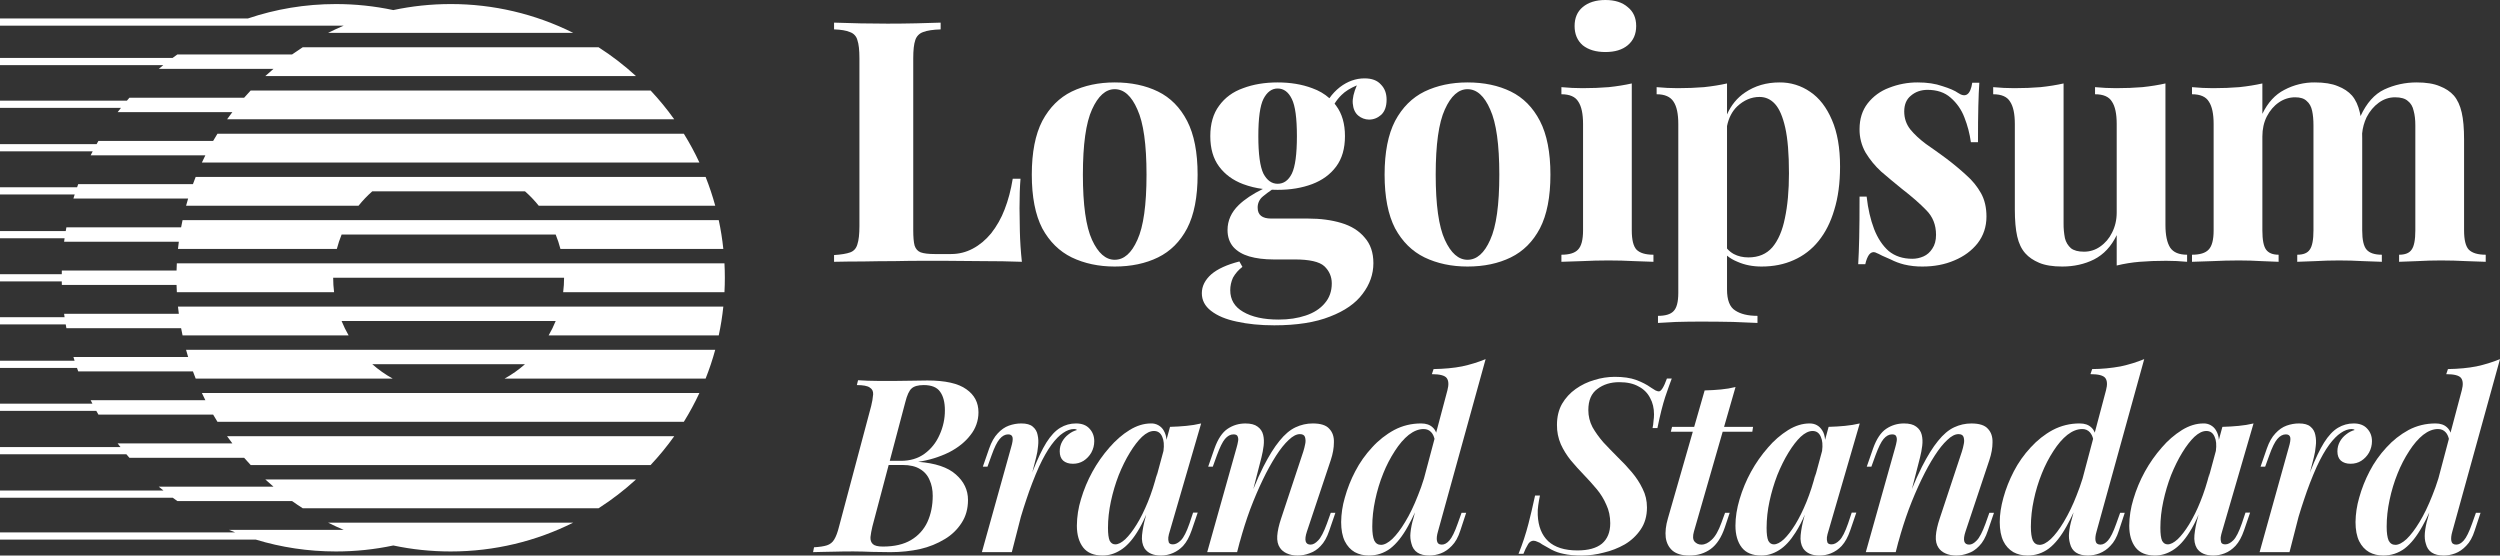
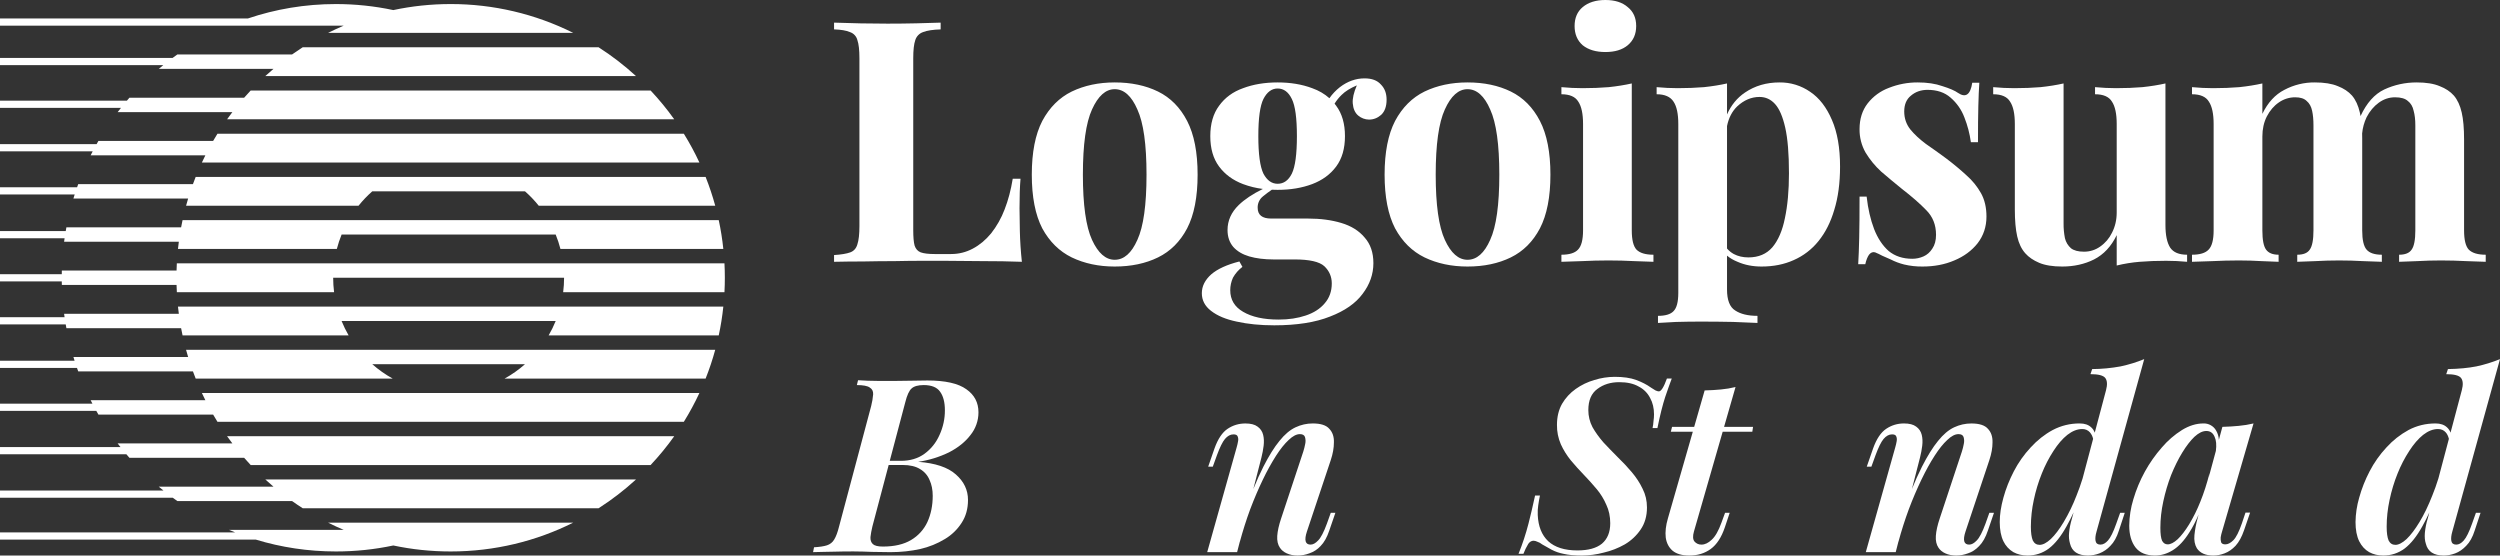
<svg xmlns="http://www.w3.org/2000/svg" width="135" height="30" viewBox="0 0 135 30" fill="none">
  <rect x="0" y="0" width="135" height="30" fill="#333333" stroke="none" />
  <path d="M39.121 15.777C39.148 15.259 39.148 14.74 39.121 14.221H9.549C9.543 14.351 9.537 14.48 9.534 14.61H3.339L3.336 14.805H0V15.194H3.335L3.34 15.388H9.534C9.537 15.519 9.542 15.648 9.55 15.777H18.04C18.008 15.519 17.991 15.259 17.991 14.999H30.46C30.46 15.263 30.444 15.523 30.411 15.777H39.121ZM39.059 13.443H30.264C30.196 13.179 30.11 12.919 30.007 12.666H18.447C18.345 12.918 18.258 13.177 18.189 13.443H9.61C9.624 13.313 9.639 13.184 9.657 13.055H3.461L3.488 12.865H0V12.476H3.55L3.585 12.277H9.78C9.804 12.147 9.83 12.017 9.858 11.888H38.812C38.922 12.397 39.005 12.916 39.059 13.443ZM38.623 11.11H29.093C28.868 10.83 28.62 10.569 28.35 10.332H20.102C19.834 10.57 19.584 10.83 19.36 11.11H10.048C10.083 10.98 10.12 10.85 10.159 10.721H3.964L4.033 10.502H0V10.113H4.163L4.224 9.942H10.419C10.465 9.811 10.515 9.682 10.567 9.553H38.103C38.304 10.059 38.478 10.579 38.623 11.11ZM37.768 8.776H10.902C10.963 8.645 11.025 8.516 11.09 8.387H4.895L5.005 8.172H0V7.784H5.216L5.315 7.609H11.51C11.586 7.479 11.664 7.349 11.743 7.22H36.927C37.237 7.72 37.519 8.239 37.768 8.776ZM9.61 16.555H39.06C39.005 17.082 38.922 17.602 38.812 18.111H29.627C29.771 17.862 29.898 17.602 30.008 17.333H18.445C18.554 17.602 18.681 17.862 18.825 18.111H9.858C9.83 17.982 9.804 17.852 9.78 17.722H3.585C3.573 17.654 3.56 17.585 3.549 17.517H0V17.128H3.487C3.478 17.066 3.47 17.005 3.461 16.944H9.657C9.639 16.814 9.624 16.685 9.61 16.555ZM10.047 18.889H38.622C38.478 19.42 38.304 19.939 38.103 20.444H27.247C27.642 20.226 28.012 19.965 28.35 19.666H20.102C20.441 19.965 20.811 20.226 21.206 20.444H10.567C10.516 20.316 10.466 20.186 10.419 20.055H4.224L4.157 19.868H0V19.479H4.027C4.006 19.412 3.985 19.345 3.965 19.278H10.159C10.12 19.148 10.083 19.019 10.047 18.889ZM10.902 21.222H37.768C37.519 21.757 37.238 22.277 36.927 22.778H11.743C11.664 22.65 11.585 22.52 11.51 22.389H5.315C5.276 22.322 5.238 22.255 5.201 22.188H0V21.799H4.991L4.895 21.612H11.09C11.026 21.483 10.963 21.354 10.902 21.223V21.222ZM13.185 24.723C13.3 24.855 13.417 24.984 13.537 25.112H35.133C35.593 24.622 36.019 24.103 36.408 23.556H12.262C12.355 23.687 12.45 23.817 12.548 23.945H6.353L6.508 24.143H0V24.532H6.826C6.88 24.597 6.935 24.66 6.99 24.723H13.185ZM15.77 27.056C15.959 27.191 16.152 27.321 16.346 27.445H32.324C33.041 26.986 33.717 26.465 34.345 25.89H14.326C14.47 26.022 14.617 26.152 14.767 26.279H8.572C8.656 26.35 8.741 26.42 8.827 26.489H0V26.878H9.329C9.41 26.938 9.493 26.998 9.576 27.056H15.771H15.77ZM21.238 29.456C22.237 29.668 23.273 29.779 24.335 29.779C26.715 29.779 28.963 29.219 30.954 28.223H17.715C17.992 28.362 18.274 28.492 18.56 28.612H12.364C12.475 28.659 12.587 28.705 12.698 28.749H0V29.138H13.812C15.181 29.555 16.635 29.779 18.14 29.779C19.202 29.779 20.239 29.668 21.238 29.456ZM12.262 6.442H36.408C36.019 5.896 35.593 5.376 35.133 4.887H13.537C13.417 5.014 13.3 5.143 13.184 5.276H6.99L6.853 5.436H0V5.825H6.532C6.472 5.9 6.412 5.977 6.354 6.054H12.548C12.45 6.182 12.355 6.312 12.262 6.442ZM14.325 4.109H34.344C33.717 3.533 33.041 3.013 32.324 2.553H16.346C16.152 2.678 15.959 2.808 15.77 2.942H9.576C9.49 3.003 9.404 3.065 9.32 3.128H0V3.517H8.818C8.735 3.584 8.654 3.651 8.573 3.72H14.767C14.617 3.847 14.47 3.977 14.325 4.109ZM17.716 1.775H30.955C28.9 0.749 26.633 0.216 24.335 0.219C23.273 0.219 22.237 0.331 21.238 0.544C20.22 0.328 19.181 0.219 18.14 0.219C16.477 0.219 14.879 0.493 13.387 0.997H0V1.386H18.56C18.274 1.507 17.993 1.637 17.716 1.775ZM86.691 0C87.203 0 87.605 0.128 87.897 0.383C88.202 0.626 88.354 0.966 88.354 1.405C88.354 1.843 88.202 2.189 87.897 2.444C87.605 2.688 87.203 2.81 86.691 2.81C86.18 2.81 85.771 2.688 85.466 2.444C85.174 2.189 85.028 1.843 85.028 1.405C85.028 0.967 85.174 0.627 85.466 0.383C85.771 0.128 86.18 0 86.691 0ZM88.116 4.506V12.441C88.116 12.952 88.202 13.299 88.372 13.481C88.555 13.664 88.859 13.755 89.286 13.755V14.137C88.945 14.121 88.604 14.108 88.263 14.101C87.794 14.076 87.325 14.064 86.855 14.064C86.381 14.064 85.899 14.077 85.412 14.101C85.046 14.109 84.681 14.121 84.316 14.137V13.755C84.742 13.755 85.04 13.664 85.211 13.481C85.393 13.299 85.485 12.952 85.485 12.441V6.694C85.485 6.148 85.4 5.745 85.229 5.491C85.071 5.224 84.766 5.09 84.316 5.09V4.706C84.705 4.743 85.083 4.761 85.449 4.761C85.96 4.761 86.435 4.743 86.874 4.706C87.324 4.658 87.739 4.591 88.116 4.506Z" fill="white" />
  <path fill-rule="evenodd" clip-rule="evenodd" d="M93.259 4.506C92.882 4.591 92.467 4.658 92.017 4.706C91.566 4.743 91.09 4.761 90.591 4.761C90.225 4.761 89.848 4.743 89.458 4.706V5.09C89.897 5.09 90.201 5.224 90.372 5.491C90.543 5.746 90.628 6.148 90.628 6.694V15.816C90.628 16.302 90.543 16.631 90.372 16.801C90.214 16.971 89.933 17.056 89.531 17.056V17.439L90.5 17.385C90.944 17.373 91.389 17.366 91.834 17.366C92.455 17.366 93.04 17.373 93.588 17.384C94.148 17.409 94.587 17.427 94.904 17.439V17.056C94.392 17.056 93.99 16.959 93.698 16.764C93.406 16.582 93.259 16.205 93.259 15.633V13.805C93.42 13.939 93.608 14.049 93.826 14.137C94.215 14.309 94.648 14.393 95.123 14.393C95.769 14.393 96.347 14.277 96.859 14.046C97.38 13.818 97.837 13.467 98.193 13.025C98.57 12.563 98.857 11.997 99.052 11.328C99.259 10.659 99.363 9.882 99.363 8.993C99.363 7.984 99.216 7.145 98.924 6.476C98.632 5.794 98.242 5.29 97.755 4.962C97.268 4.622 96.686 4.443 96.092 4.451C95.385 4.451 94.764 4.633 94.228 4.998C93.806 5.282 93.484 5.675 93.259 6.18V4.506ZM93.259 6.807V13.419C93.36 13.539 93.483 13.639 93.625 13.718C93.856 13.839 94.118 13.9 94.411 13.9C94.959 13.9 95.391 13.718 95.708 13.353C96.025 12.976 96.25 12.453 96.384 11.784C96.53 11.104 96.604 10.295 96.604 9.358C96.604 8.312 96.537 7.491 96.403 6.895C96.269 6.299 96.085 5.874 95.854 5.619C95.623 5.363 95.343 5.235 95.013 5.235C94.575 5.235 94.173 5.406 93.808 5.746C93.533 6.011 93.35 6.365 93.259 6.807Z" fill="white" />
  <path d="M103.559 4.451C104.071 4.451 104.515 4.518 104.893 4.652C105.282 4.773 105.563 4.895 105.733 5.017C106.147 5.297 106.404 5.114 106.501 4.469H106.884C106.86 4.81 106.842 5.23 106.83 5.728C106.817 6.215 106.811 6.865 106.811 7.68H106.428C106.365 7.224 106.249 6.777 106.08 6.348C105.925 5.932 105.668 5.562 105.331 5.272C105.014 4.992 104.6 4.852 104.088 4.852C103.735 4.852 103.437 4.956 103.193 5.163C102.949 5.357 102.828 5.643 102.828 6.02C102.828 6.385 102.937 6.707 103.156 6.987C103.376 7.255 103.656 7.516 103.997 7.771C104.35 8.015 104.716 8.276 105.094 8.555C105.496 8.859 105.861 9.164 106.19 9.468C106.505 9.743 106.771 10.07 106.976 10.435C107.171 10.787 107.269 11.206 107.269 11.693C107.269 12.24 107.11 12.72 106.793 13.134C106.476 13.535 106.056 13.846 105.532 14.064C105.02 14.284 104.448 14.393 103.815 14.393C103.483 14.397 103.151 14.36 102.828 14.284C102.574 14.221 102.329 14.129 102.097 14.01C101.938 13.937 101.786 13.87 101.64 13.809C101.516 13.741 101.387 13.68 101.256 13.627C101.134 13.591 101.024 13.633 100.927 13.755C100.842 13.876 100.775 14.046 100.726 14.265H100.343C100.367 13.876 100.385 13.401 100.397 12.842C100.41 12.283 100.416 11.541 100.416 10.617H100.799C100.872 11.274 101.006 11.857 101.201 12.368C101.396 12.867 101.658 13.262 101.987 13.554C102.328 13.834 102.754 13.974 103.266 13.974C103.474 13.974 103.675 13.931 103.869 13.846C104.064 13.76 104.222 13.62 104.345 13.426C104.479 13.231 104.546 12.982 104.546 12.679C104.546 12.143 104.369 11.699 104.015 11.346C103.675 10.994 103.236 10.61 102.7 10.197C102.31 9.881 101.938 9.571 101.585 9.267C101.258 8.968 100.975 8.624 100.745 8.246C100.522 7.857 100.409 7.416 100.416 6.968C100.416 6.421 100.562 5.959 100.854 5.582C101.152 5.201 101.551 4.91 102.005 4.743C102.5 4.547 103.027 4.448 103.559 4.451ZM126.243 4.652C125.926 4.518 125.513 4.451 125.001 4.451C124.427 4.445 123.862 4.583 123.356 4.852C122.857 5.108 122.461 5.539 122.168 6.148V4.506C121.791 4.591 121.376 4.658 120.926 4.706C120.487 4.743 120.012 4.761 119.501 4.761C119.135 4.761 118.757 4.743 118.368 4.706V5.09C118.818 5.09 119.123 5.224 119.281 5.491C119.451 5.746 119.536 6.148 119.536 6.694V12.441C119.536 12.952 119.445 13.299 119.263 13.481C119.092 13.664 118.794 13.755 118.368 13.755V14.137C118.733 14.121 119.098 14.109 119.464 14.101C119.939 14.077 120.414 14.065 120.889 14.064C121.315 14.064 121.73 14.077 122.131 14.101C122.546 14.113 122.851 14.126 123.045 14.137V13.755C122.729 13.755 122.503 13.664 122.369 13.481C122.235 13.299 122.168 12.952 122.168 12.441V7.37C122.168 6.968 122.247 6.61 122.406 6.293C122.576 5.965 122.795 5.71 123.063 5.528C123.321 5.349 123.627 5.253 123.941 5.254C124.221 5.254 124.428 5.321 124.562 5.455C124.708 5.576 124.806 5.752 124.855 5.984C124.903 6.202 124.927 6.463 124.927 6.768V12.441C124.927 12.952 124.86 13.299 124.726 13.481C124.605 13.664 124.38 13.755 124.051 13.755V14.137C124.27 14.126 124.592 14.113 125.019 14.101C125.884 14.052 126.75 14.052 127.614 14.101C128.065 14.113 128.4 14.126 128.619 14.137V13.755C128.229 13.755 127.955 13.664 127.797 13.481C127.638 13.299 127.559 12.952 127.559 12.441V7.451L127.558 7.394L127.555 7.209C127.583 6.905 127.665 6.607 127.797 6.33C127.967 6.001 128.186 5.74 128.454 5.546C128.722 5.351 129.015 5.254 129.332 5.254C129.648 5.254 129.88 5.321 130.026 5.455C130.184 5.576 130.288 5.752 130.337 5.984C130.398 6.202 130.428 6.463 130.428 6.768V12.441C130.428 12.952 130.361 13.299 130.227 13.481C130.105 13.664 129.88 13.755 129.551 13.755V14.137C129.77 14.126 130.093 14.113 130.519 14.101C130.951 14.076 131.384 14.064 131.817 14.064C132.268 14.064 132.725 14.077 133.187 14.101C133.65 14.113 133.998 14.126 134.229 14.137V13.755C133.803 13.755 133.498 13.664 133.315 13.481C133.145 13.299 133.06 12.952 133.06 12.441V7.534C133.06 6.926 133.017 6.439 132.932 6.075C132.846 5.697 132.707 5.394 132.511 5.163C132.316 4.943 132.061 4.774 131.743 4.652C131.427 4.518 131.013 4.451 130.501 4.451C129.88 4.451 129.295 4.579 128.747 4.834C128.222 5.084 127.797 5.562 127.47 6.267C127.459 6.202 127.446 6.138 127.431 6.075C127.346 5.697 127.206 5.394 127.011 5.163C126.816 4.943 126.56 4.774 126.243 4.652ZM116.934 4.506C116.556 4.591 116.142 4.658 115.691 4.706C115.253 4.743 114.778 4.761 114.266 4.761C113.9 4.761 113.523 4.743 113.132 4.706V5.09C113.584 5.09 113.888 5.224 114.047 5.491C114.217 5.746 114.302 6.148 114.302 6.694V11.474C114.302 11.875 114.217 12.24 114.047 12.568C113.902 12.869 113.681 13.127 113.407 13.317C113.151 13.499 112.844 13.595 112.529 13.591C112.225 13.591 111.994 13.529 111.835 13.408C111.671 13.264 111.556 13.073 111.506 12.861C111.454 12.596 111.43 12.327 111.433 12.058V4.506C111.056 4.591 110.641 4.658 110.191 4.706C109.752 4.743 109.277 4.761 108.766 4.761C108.4 4.761 108.022 4.743 107.632 4.706V5.09C108.083 5.09 108.388 5.224 108.546 5.491C108.716 5.746 108.801 6.148 108.801 6.694V11.31C108.801 11.906 108.844 12.393 108.93 12.769C109.015 13.146 109.161 13.45 109.368 13.681C109.551 13.888 109.8 14.059 110.118 14.193C110.434 14.326 110.849 14.393 111.36 14.393C111.994 14.393 112.566 14.265 113.078 14.01C113.602 13.742 114.01 13.304 114.302 12.697V14.338C114.71 14.238 115.126 14.171 115.545 14.137C115.984 14.101 116.458 14.083 116.97 14.083C117.348 14.083 117.725 14.101 118.103 14.137V13.755C117.665 13.755 117.36 13.627 117.189 13.371C117.019 13.104 116.934 12.697 116.934 12.15V4.506Z" fill="white" />
  <path fill-rule="evenodd" clip-rule="evenodd" d="M81.585 4.943C80.915 4.615 80.135 4.451 79.246 4.451C78.381 4.451 77.607 4.615 76.925 4.943C76.255 5.272 75.725 5.801 75.335 6.53C74.957 7.26 74.768 8.227 74.768 9.431C74.768 10.635 74.957 11.601 75.335 12.332C75.724 13.049 76.254 13.572 76.924 13.9C77.607 14.228 78.381 14.393 79.246 14.393C80.135 14.393 80.915 14.228 81.585 13.9C82.254 13.572 82.779 13.049 83.156 12.332C83.534 11.602 83.723 10.635 83.723 9.431C83.723 8.227 83.534 7.261 83.156 6.53C82.779 5.801 82.254 5.272 81.585 4.943ZM78.022 5.91C78.35 5.181 78.759 4.816 79.246 4.816C79.745 4.816 80.154 5.181 80.47 5.91C80.799 6.628 80.963 7.801 80.963 9.431C80.963 11.061 80.799 12.235 80.47 12.952C80.154 13.669 79.745 14.028 79.246 14.028C78.759 14.028 78.35 13.669 78.022 12.952C77.693 12.235 77.528 11.061 77.528 9.431C77.528 7.801 77.692 6.628 78.022 5.91ZM68.809 17.567C68.053 17.567 67.378 17.5 66.781 17.366C66.196 17.245 65.733 17.05 65.392 16.783C65.063 16.527 64.899 16.211 64.899 15.834C64.899 15.457 65.069 15.117 65.41 14.812C65.751 14.521 66.257 14.29 66.927 14.119L67.091 14.411C66.882 14.568 66.708 14.767 66.58 14.995C66.482 15.214 66.433 15.439 66.433 15.67C66.433 16.181 66.665 16.57 67.128 16.837C67.604 17.117 68.243 17.257 69.047 17.257C69.595 17.257 70.082 17.183 70.509 17.038C70.947 16.892 71.288 16.672 71.532 16.381C71.788 16.089 71.916 15.73 71.916 15.305C71.916 14.94 71.782 14.63 71.514 14.375C71.246 14.131 70.71 14.01 69.906 14.01H68.772C68.274 14.01 67.834 13.955 67.457 13.846C67.091 13.737 66.805 13.566 66.598 13.335C66.391 13.092 66.287 12.788 66.287 12.423C66.287 11.912 66.489 11.462 66.891 11.072C67.205 10.768 67.64 10.477 68.195 10.203C67.83 10.158 67.472 10.07 67.127 9.942C66.58 9.735 66.147 9.419 65.831 8.993C65.514 8.568 65.356 8.021 65.356 7.352C65.356 6.683 65.514 6.135 65.831 5.71C66.147 5.272 66.58 4.955 67.128 4.761C67.676 4.555 68.297 4.451 68.992 4.451C69.687 4.451 70.308 4.555 70.856 4.761C71.217 4.889 71.527 5.07 71.788 5.304C71.943 5.08 72.132 4.881 72.354 4.706C72.769 4.39 73.213 4.232 73.688 4.232C74.078 4.232 74.371 4.341 74.566 4.561C74.773 4.767 74.876 5.041 74.876 5.381C74.876 5.746 74.778 6.019 74.583 6.202C74.389 6.373 74.17 6.458 73.926 6.458C73.711 6.455 73.504 6.378 73.341 6.239C73.17 6.092 73.073 5.874 73.049 5.582C73.028 5.321 73.101 4.997 73.269 4.61C72.913 4.761 72.639 4.933 72.446 5.126C72.3 5.266 72.173 5.425 72.067 5.597C72.097 5.633 72.126 5.672 72.153 5.71C72.47 6.135 72.628 6.682 72.628 7.351C72.628 8.02 72.47 8.568 72.153 8.993C71.837 9.419 71.404 9.735 70.856 9.942C70.308 10.148 69.687 10.252 68.992 10.252C68.888 10.252 68.784 10.249 68.68 10.245C68.515 10.356 68.357 10.474 68.206 10.599C68.112 10.672 68.037 10.766 67.986 10.874C67.935 10.982 67.91 11.1 67.914 11.219C67.914 11.608 68.158 11.802 68.645 11.802H70.636C71.307 11.802 71.904 11.882 72.427 12.039C72.963 12.198 73.383 12.459 73.688 12.824C74.005 13.177 74.163 13.639 74.163 14.21C74.163 14.806 73.969 15.359 73.579 15.87C73.201 16.381 72.617 16.788 71.824 17.093C71.032 17.409 70.027 17.567 68.809 17.567ZM68.992 9.924C69.321 9.924 69.576 9.741 69.759 9.377C69.942 8.999 70.033 8.324 70.033 7.352C70.033 6.379 69.942 5.71 69.759 5.345C69.577 4.968 69.321 4.779 68.992 4.779C68.675 4.779 68.419 4.968 68.225 5.345C68.042 5.71 67.95 6.379 67.95 7.352C67.95 8.324 68.042 8.999 68.225 9.377C68.419 9.741 68.675 9.924 68.992 9.924ZM62.533 4.943C61.863 4.615 61.084 4.451 60.194 4.451C59.33 4.451 58.556 4.615 57.874 4.943C57.204 5.272 56.674 5.801 56.284 6.53C55.906 7.26 55.717 8.227 55.717 9.431C55.717 10.635 55.906 11.601 56.283 12.332C56.673 13.049 57.203 13.572 57.873 13.9C58.556 14.228 59.33 14.393 60.194 14.393C61.084 14.393 61.864 14.228 62.533 13.9C63.203 13.572 63.727 13.049 64.105 12.332C64.483 11.602 64.671 10.635 64.671 9.431C64.671 8.227 64.483 7.261 64.105 6.53C63.728 5.801 63.203 5.272 62.533 4.943ZM58.969 5.91C59.299 5.181 59.707 4.816 60.194 4.816C60.693 4.816 61.102 5.181 61.418 5.91C61.748 6.628 61.912 7.801 61.912 9.431C61.912 11.061 61.748 12.235 61.419 12.952C61.102 13.669 60.694 14.028 60.194 14.028C59.707 14.028 59.298 13.669 58.969 12.952C58.641 12.235 58.476 11.061 58.476 9.431C58.476 7.801 58.641 6.628 58.969 5.91Z" fill="white" />
  <path d="M50.795 1.222V1.588C50.381 1.599 50.064 1.648 49.845 1.733C49.745 1.767 49.654 1.825 49.581 1.901C49.508 1.977 49.454 2.07 49.424 2.171C49.352 2.377 49.315 2.706 49.315 3.156V12.423C49.315 12.799 49.339 13.079 49.389 13.262C49.449 13.444 49.559 13.566 49.717 13.627C49.888 13.688 50.138 13.718 50.466 13.718H51.362C51.775 13.718 52.166 13.621 52.531 13.426C52.898 13.232 53.226 12.958 53.518 12.605C53.826 12.213 54.073 11.776 54.249 11.31C54.444 10.812 54.59 10.258 54.688 9.65H55.108C55.072 10.063 55.054 10.599 55.054 11.255C55.054 11.535 55.059 11.942 55.072 12.477C55.084 13.012 55.12 13.566 55.181 14.137C54.481 14.112 53.78 14.099 53.08 14.101C52.301 14.089 51.605 14.083 50.996 14.083H49.827C49.352 14.083 48.84 14.089 48.292 14.101C47.743 14.101 47.19 14.107 46.629 14.119C46.068 14.119 45.538 14.126 45.039 14.137V13.773C45.429 13.748 45.721 13.699 45.916 13.627C46.111 13.554 46.239 13.408 46.3 13.189C46.373 12.97 46.409 12.641 46.409 12.204V3.156C46.409 2.705 46.373 2.378 46.3 2.171C46.276 2.07 46.227 1.977 46.156 1.9C46.086 1.823 45.997 1.766 45.898 1.733C45.703 1.648 45.417 1.599 45.039 1.587V1.222C46.002 1.258 46.964 1.276 47.927 1.277C48.463 1.277 48.986 1.271 49.498 1.259C50.022 1.246 50.455 1.235 50.795 1.222Z" fill="white" />
  <path fill-rule="evenodd" clip-rule="evenodd" d="M132.373 29.212C132.347 29.081 132.365 28.911 132.426 28.701L135 19.392C134.588 19.561 134.162 19.692 133.726 19.785C133.279 19.873 132.767 19.92 132.189 19.93L132.097 20.205C132.527 20.205 132.794 20.275 132.899 20.415C133.004 20.555 133.017 20.773 132.938 21.07L132.329 23.364C132.29 23.253 132.224 23.154 132.137 23.076C131.988 22.936 131.782 22.866 131.52 22.866C130.995 22.866 130.508 22.984 130.062 23.22C129.613 23.465 129.209 23.784 128.866 24.164C128.507 24.549 128.202 24.982 127.96 25.449C127.722 25.904 127.532 26.383 127.395 26.878C127.271 27.305 127.204 27.746 127.198 28.19C127.198 28.609 127.264 28.954 127.395 29.225C127.527 29.487 127.706 29.684 127.934 29.815C128.161 29.938 128.415 29.998 128.696 29.998C129.124 29.998 129.51 29.872 129.851 29.619C130.193 29.357 130.512 28.954 130.811 28.412C130.935 28.191 131.061 27.943 131.186 27.668L131.099 27.993C131.02 28.249 130.967 28.513 130.942 28.779C130.924 29.007 130.942 29.2 130.995 29.357C131.099 29.785 131.423 29.999 131.966 29.999C132.167 29.999 132.373 29.959 132.584 29.881C132.794 29.802 132.99 29.667 133.174 29.474C133.367 29.282 133.52 29.007 133.634 28.648L133.95 27.691H133.7L133.49 28.281C133.332 28.727 133.184 29.028 133.043 29.186C132.912 29.335 132.776 29.409 132.636 29.409C132.487 29.409 132.4 29.343 132.373 29.212ZM131.673 25.836C131.574 26.156 131.466 26.46 131.349 26.747C131.13 27.307 130.898 27.788 130.653 28.19C130.416 28.583 130.184 28.888 129.957 29.108C129.729 29.317 129.527 29.422 129.353 29.422C129.186 29.422 129.064 29.343 128.985 29.186C128.915 29.02 128.88 28.771 128.88 28.439C128.88 27.967 128.932 27.486 129.037 26.997C129.142 26.499 129.286 26.022 129.47 25.568C129.64 25.141 129.851 24.733 130.101 24.348C130.338 23.981 130.587 23.692 130.85 23.482C131.121 23.272 131.388 23.168 131.651 23.168C131.826 23.168 131.966 23.229 132.072 23.351C132.145 23.431 132.201 23.546 132.24 23.698L131.673 25.836Z" fill="white" />
-   <path d="M123.633 29.815H122.018L123.593 24.164C123.673 23.902 123.698 23.719 123.673 23.613C123.646 23.509 123.568 23.456 123.436 23.456C123.27 23.456 123.116 23.54 122.976 23.705C122.836 23.871 122.692 24.164 122.543 24.584L122.319 25.2H122.07L122.411 24.216C122.534 23.866 122.687 23.596 122.871 23.404C123.055 23.203 123.257 23.063 123.476 22.984C123.695 22.906 123.917 22.866 124.145 22.866C124.425 22.866 124.631 22.923 124.762 23.037C124.902 23.151 124.99 23.299 125.026 23.483C125.07 23.681 125.078 23.885 125.051 24.086C125.034 24.296 124.999 24.501 124.946 24.702L124.735 25.524L124.789 25.384C125.034 24.763 125.27 24.269 125.498 23.902C125.735 23.526 125.984 23.26 126.247 23.102C126.504 22.946 126.8 22.864 127.101 22.866C127.415 22.866 127.656 22.958 127.823 23.141C127.998 23.325 128.086 23.552 128.086 23.824C128.086 24.041 128.033 24.247 127.928 24.44C127.826 24.62 127.682 24.773 127.507 24.885C127.341 24.99 127.149 25.043 126.93 25.043C126.711 25.043 126.536 24.986 126.404 24.872C126.282 24.759 126.22 24.592 126.22 24.374C126.22 24.181 126.265 24.007 126.352 23.849C126.436 23.695 126.553 23.562 126.693 23.456C126.833 23.343 126.987 23.264 127.153 23.22C127.135 23.202 127.112 23.189 127.087 23.181C127.058 23.172 127.027 23.167 126.995 23.168C126.803 23.168 126.606 23.238 126.404 23.378C126.203 23.509 125.993 23.723 125.774 24.02C125.555 24.317 125.332 24.71 125.104 25.2C124.847 25.778 124.619 26.369 124.421 26.97C124.322 27.261 124.222 27.574 124.122 27.909L123.633 29.815Z" fill="white" />
  <path fill-rule="evenodd" clip-rule="evenodd" d="M118.725 27.789L118.67 27.993C118.587 28.289 118.53 28.592 118.499 28.898C118.473 29.178 118.516 29.413 118.63 29.606C118.805 29.868 119.103 29.999 119.523 29.999C119.725 29.999 119.926 29.959 120.128 29.881C120.338 29.802 120.535 29.667 120.719 29.474C120.902 29.273 121.056 28.993 121.178 28.636L121.507 27.679H121.257L121.06 28.268C120.902 28.723 120.75 29.024 120.601 29.173C120.452 29.321 120.307 29.396 120.167 29.396C120.053 29.396 119.979 29.361 119.944 29.291C119.917 29.201 119.908 29.108 119.917 29.015C119.935 28.904 119.961 28.794 119.996 28.688L121.691 22.866C121.427 22.929 121.159 22.973 120.889 22.997C120.618 23.024 120.325 23.041 120.009 23.05L119.819 23.751C119.811 23.573 119.759 23.4 119.668 23.246C119.6 23.127 119.5 23.028 119.379 22.961C119.259 22.894 119.123 22.861 118.985 22.866C118.6 22.866 118.215 22.984 117.829 23.22C117.419 23.477 117.052 23.796 116.739 24.164C116.385 24.566 116.077 25.006 115.819 25.475C115.561 25.945 115.354 26.442 115.202 26.957C115.059 27.42 114.984 27.901 114.979 28.386C114.979 28.876 115.093 29.269 115.321 29.566C115.548 29.855 115.898 29.998 116.371 29.998C116.704 29.998 117.023 29.903 117.33 29.711C117.645 29.518 117.943 29.199 118.223 28.754C118.397 28.485 118.564 28.164 118.725 27.789ZM117.593 29.12C117.391 29.304 117.212 29.396 117.054 29.396C116.923 29.396 116.822 29.33 116.752 29.199C116.691 29.059 116.66 28.828 116.66 28.504C116.66 28.041 116.712 27.564 116.818 27.075C116.923 26.585 117.063 26.114 117.238 25.659C117.422 25.204 117.623 24.798 117.842 24.44C118.061 24.082 118.28 23.797 118.499 23.587C118.727 23.377 118.941 23.273 119.143 23.273C119.353 23.273 119.501 23.378 119.589 23.587C119.677 23.777 119.699 24.031 119.657 24.349L119.269 25.782L119.314 25.554C119.173 26.114 119.007 26.629 118.814 27.102C118.646 27.524 118.445 27.931 118.21 28.32C118 28.661 117.794 28.928 117.593 29.12ZM113.214 28.701C113.152 28.911 113.135 29.081 113.161 29.212C113.187 29.343 113.275 29.409 113.424 29.409C113.564 29.409 113.7 29.335 113.831 29.186C113.971 29.028 114.12 28.727 114.277 28.281L114.488 27.691H114.737L114.422 28.648C114.308 29.007 114.155 29.282 113.962 29.474C113.799 29.653 113.596 29.792 113.371 29.881C113.174 29.957 112.965 29.997 112.754 29.999C112.211 29.999 111.887 29.785 111.782 29.357C111.727 29.17 111.709 28.973 111.73 28.779C111.747 28.552 111.799 28.289 111.887 27.993L111.974 27.668C111.848 27.943 111.723 28.191 111.598 28.412C111.3 28.954 110.981 29.357 110.64 29.618C110.307 29.869 109.9 30.003 109.483 29.999C109.203 29.999 108.949 29.937 108.722 29.816C108.487 29.677 108.3 29.471 108.183 29.225C108.052 28.954 107.986 28.609 107.986 28.19C107.986 27.788 108.052 27.35 108.183 26.878C108.314 26.398 108.503 25.922 108.748 25.449C108.99 24.982 109.295 24.55 109.654 24.164C110.013 23.771 110.411 23.456 110.849 23.22C111.298 22.983 111.799 22.862 112.307 22.866C112.57 22.866 112.776 22.936 112.924 23.076C113.01 23.151 113.075 23.247 113.117 23.364L113.726 21.07C113.805 20.773 113.792 20.554 113.687 20.414C113.581 20.274 113.314 20.204 112.885 20.204L112.977 19.93C113.493 19.927 114.007 19.878 114.514 19.785C114.95 19.692 115.376 19.561 115.788 19.392L113.214 28.701ZM112.137 26.747C112.253 26.459 112.362 26.156 112.46 25.836L113.028 23.698C113.001 23.571 112.943 23.452 112.859 23.351C112.807 23.291 112.743 23.243 112.67 23.212C112.597 23.18 112.518 23.165 112.439 23.168C112.176 23.168 111.909 23.273 111.638 23.482C111.374 23.692 111.125 23.981 110.889 24.348C110.639 24.732 110.428 25.141 110.259 25.567C110.072 26.03 109.927 26.508 109.825 26.997C109.722 27.47 109.669 27.954 109.667 28.439C109.667 28.771 109.702 29.02 109.772 29.186C109.851 29.343 109.974 29.422 110.14 29.422C110.315 29.422 110.517 29.317 110.744 29.107C110.972 28.889 111.204 28.583 111.441 28.189C111.714 27.729 111.946 27.247 112.137 26.747Z" fill="white" />
  <path d="M100.753 29.815H102.369L102.521 29.222L102.513 29.265C102.68 28.653 102.867 28.063 103.078 27.494C103.282 26.952 103.51 26.418 103.76 25.895C103.997 25.405 104.233 24.977 104.47 24.61C104.706 24.243 104.934 23.959 105.153 23.758C105.372 23.547 105.573 23.443 105.757 23.443C105.906 23.443 105.998 23.495 106.033 23.6C106.069 23.72 106.074 23.846 106.046 23.968C106.02 24.11 105.985 24.25 105.941 24.387L104.746 27.993C104.623 28.36 104.553 28.674 104.536 28.937C104.518 29.199 104.566 29.413 104.68 29.579C104.768 29.711 104.89 29.811 105.048 29.881C105.214 29.959 105.412 29.999 105.639 29.999C105.849 29.999 106.059 29.959 106.27 29.881C106.489 29.811 106.69 29.68 106.874 29.487C107.066 29.295 107.224 29.015 107.347 28.648L107.675 27.691H107.425L107.215 28.281C107.049 28.736 106.891 29.037 106.743 29.186C106.602 29.335 106.467 29.409 106.335 29.409C106.195 29.409 106.107 29.352 106.072 29.238C106.037 29.116 106.059 28.937 106.138 28.701L107.425 24.846C107.539 24.505 107.596 24.186 107.596 23.889C107.604 23.583 107.522 23.338 107.347 23.155C107.18 22.962 106.882 22.867 106.453 22.867C106.129 22.867 105.818 22.937 105.521 23.076C105.223 23.216 104.934 23.46 104.654 23.81C104.374 24.151 104.085 24.615 103.787 25.2C103.589 25.594 103.408 25.997 103.244 26.406L103.682 24.702C103.735 24.492 103.774 24.282 103.8 24.073C103.827 23.855 103.817 23.657 103.774 23.482C103.732 23.301 103.624 23.142 103.472 23.036C103.323 22.923 103.104 22.866 102.815 22.866C102.464 22.866 102.145 22.962 101.856 23.155C101.568 23.347 101.331 23.701 101.147 24.216L100.805 25.2H101.055L101.278 24.584C101.436 24.156 101.58 23.863 101.712 23.705C101.852 23.54 102.005 23.456 102.171 23.456C102.294 23.456 102.369 23.491 102.395 23.561C102.429 23.631 102.439 23.719 102.421 23.824C102.401 23.939 102.375 24.052 102.342 24.164L100.753 29.815Z" fill="white" />
-   <path fill-rule="evenodd" clip-rule="evenodd" d="M97.406 27.993L97.461 27.789C97.32 28.124 97.153 28.447 96.959 28.754C96.678 29.199 96.381 29.518 96.065 29.711C95.759 29.903 95.439 29.998 95.107 29.998C94.634 29.998 94.284 29.855 94.056 29.566C93.828 29.269 93.714 28.876 93.714 28.386C93.714 27.932 93.789 27.456 93.938 26.957C94.09 26.442 94.297 25.945 94.555 25.475C94.812 25.006 95.121 24.566 95.475 24.164C95.787 23.796 96.155 23.477 96.565 23.22C96.95 22.984 97.335 22.866 97.72 22.866C98.018 22.866 98.246 22.993 98.404 23.247C98.488 23.377 98.539 23.545 98.555 23.751L98.745 23.05C99.06 23.041 99.354 23.024 99.625 22.997C99.905 22.971 100.172 22.927 100.426 22.866L98.732 28.689C98.696 28.795 98.67 28.905 98.653 29.016C98.643 29.109 98.652 29.202 98.68 29.291C98.715 29.361 98.789 29.396 98.903 29.396C99.043 29.396 99.187 29.323 99.336 29.174C99.485 29.025 99.638 28.723 99.796 28.269L99.993 27.679H100.242L99.914 28.636C99.792 28.994 99.638 29.273 99.454 29.476C99.291 29.654 99.089 29.793 98.864 29.882C98.671 29.959 98.466 29.999 98.259 30C97.839 30 97.541 29.869 97.366 29.606C97.252 29.414 97.208 29.179 97.235 28.898C97.266 28.593 97.323 28.289 97.406 27.993ZM95.789 29.396C95.948 29.396 96.127 29.304 96.329 29.12C96.53 28.928 96.735 28.661 96.946 28.32C97.155 27.98 97.357 27.574 97.55 27.102C97.742 26.629 97.909 26.114 98.049 25.554L98.005 25.782L98.393 24.35C98.434 24.031 98.412 23.777 98.325 23.588C98.237 23.378 98.088 23.273 97.878 23.273C97.677 23.273 97.462 23.378 97.235 23.587C97.016 23.797 96.797 24.081 96.578 24.44C96.359 24.797 96.157 25.204 95.973 25.659C95.797 26.119 95.656 26.592 95.553 27.074C95.45 27.544 95.398 28.023 95.396 28.504C95.396 28.828 95.426 29.059 95.488 29.199C95.558 29.33 95.658 29.396 95.789 29.396Z" fill="white" />
  <path d="M94.625 23.312L94.665 23.05H93.1L93.719 20.899C93.46 20.963 93.197 21.007 92.931 21.031C92.66 21.057 92.366 21.075 92.051 21.083L91.486 23.05H90.291L90.225 23.312H91.412L90.067 27.993C89.954 28.377 89.915 28.723 89.95 29.028C89.993 29.326 90.116 29.562 90.317 29.736C90.527 29.911 90.829 29.999 91.224 29.999C91.67 29.999 92.055 29.881 92.379 29.645C92.704 29.409 92.957 29.02 93.141 28.478L93.404 27.691H93.154L92.957 28.229C92.799 28.666 92.625 28.972 92.431 29.147C92.248 29.322 92.064 29.409 91.88 29.409C91.808 29.411 91.736 29.397 91.67 29.367C91.604 29.338 91.546 29.293 91.499 29.238C91.412 29.125 91.403 28.946 91.473 28.701L93.025 23.312H94.625ZM90.275 20.441C90.188 20.668 90.07 21.001 89.921 21.437C89.781 21.865 89.641 22.425 89.501 23.115H89.238C89.264 22.993 89.282 22.866 89.29 22.735C89.307 22.618 89.316 22.5 89.317 22.381C89.317 22.04 89.247 21.744 89.106 21.49C88.972 21.224 88.755 21.008 88.489 20.873C88.218 20.716 87.867 20.637 87.439 20.637C86.974 20.637 86.58 20.759 86.257 21.005C85.933 21.24 85.77 21.621 85.77 22.145C85.77 22.468 85.844 22.775 85.993 23.063C86.151 23.343 86.349 23.618 86.585 23.889C86.83 24.151 87.088 24.418 87.359 24.689C87.631 24.951 87.885 25.222 88.121 25.502C88.358 25.782 88.551 26.079 88.7 26.393C88.857 26.699 88.936 27.035 88.936 27.403C88.936 27.866 88.822 28.264 88.594 28.596C88.373 28.922 88.081 29.195 87.74 29.396C87.384 29.599 86.999 29.749 86.598 29.841C86.212 29.944 85.815 29.997 85.416 29.999C85.022 29.999 84.694 29.968 84.431 29.907C84.207 29.865 83.99 29.79 83.787 29.684C83.615 29.59 83.444 29.494 83.275 29.396C83.197 29.332 83.108 29.282 83.012 29.252C82.951 29.221 82.884 29.203 82.816 29.199C82.701 29.199 82.605 29.256 82.526 29.37C82.423 29.541 82.335 29.72 82.264 29.907H82C82.217 29.373 82.397 28.826 82.54 28.268C82.644 27.866 82.763 27.364 82.894 26.76H83.157C83.12 26.934 83.09 27.109 83.065 27.284C83.038 27.459 83.03 27.634 83.038 27.809C83.065 28.421 83.253 28.893 83.603 29.225C83.963 29.557 84.488 29.723 85.179 29.723C85.766 29.723 86.208 29.601 86.506 29.357C86.804 29.103 86.953 28.736 86.953 28.255C86.953 27.888 86.882 27.555 86.742 27.259C86.61 26.95 86.433 26.663 86.217 26.406C85.994 26.14 85.762 25.882 85.521 25.633C85.279 25.384 85.047 25.125 84.824 24.859C84.609 24.594 84.428 24.304 84.286 23.994C84.143 23.663 84.071 23.305 84.076 22.945C84.076 22.508 84.168 22.128 84.352 21.804C84.537 21.488 84.788 21.216 85.087 21.005C85.394 20.786 85.736 20.622 86.099 20.519C86.451 20.408 86.819 20.351 87.189 20.349C87.662 20.349 88.051 20.405 88.358 20.52C88.665 20.633 88.927 20.769 89.146 20.926L89.396 21.083C89.474 21.118 89.536 21.135 89.579 21.135C89.702 21.135 89.847 20.904 90.013 20.441H90.275Z" fill="white" />
-   <path fill-rule="evenodd" clip-rule="evenodd" d="M77.597 29.212C77.57 29.081 77.588 28.911 77.65 28.701L80.224 19.392C79.812 19.561 79.385 19.692 78.95 19.785C78.503 19.873 77.991 19.92 77.413 19.93L77.321 20.205C77.75 20.205 78.018 20.275 78.122 20.415C78.227 20.555 78.24 20.773 78.162 21.07L77.552 23.364C77.514 23.253 77.448 23.154 77.361 23.076C77.212 22.936 77.006 22.866 76.743 22.866C76.218 22.866 75.732 22.984 75.286 23.22C74.836 23.465 74.432 23.784 74.09 24.164C73.731 24.549 73.426 24.982 73.184 25.449C72.945 25.904 72.756 26.383 72.619 26.878C72.494 27.305 72.428 27.746 72.422 28.19C72.422 28.609 72.488 28.954 72.619 29.225C72.751 29.487 72.93 29.684 73.157 29.815C73.385 29.938 73.639 29.998 73.919 29.998C74.348 29.998 74.734 29.872 75.075 29.619C75.416 29.357 75.736 28.954 76.034 28.412C76.158 28.191 76.284 27.943 76.409 27.668L76.323 27.993C76.244 28.249 76.191 28.513 76.165 28.779C76.144 28.973 76.162 29.17 76.218 29.357C76.323 29.785 76.646 29.999 77.19 29.999C77.391 29.999 77.597 29.959 77.807 29.881C78.018 29.802 78.214 29.667 78.398 29.474C78.591 29.282 78.744 29.007 78.858 28.648L79.173 27.691H78.924L78.713 28.281C78.556 28.727 78.407 29.028 78.267 29.186C78.135 29.335 78 29.409 77.859 29.409C77.711 29.409 77.623 29.343 77.597 29.212ZM76.895 25.836C76.797 26.156 76.69 26.46 76.572 26.747C76.354 27.307 76.122 27.788 75.876 28.19C75.64 28.583 75.408 28.888 75.18 29.108C74.953 29.317 74.752 29.422 74.576 29.422C74.41 29.422 74.287 29.343 74.209 29.186C74.138 29.02 74.103 28.771 74.103 28.439C74.103 27.967 74.156 27.486 74.261 26.997C74.366 26.499 74.51 26.022 74.694 25.568C74.864 25.141 75.075 24.733 75.325 24.348C75.561 23.981 75.811 23.692 76.073 23.482C76.345 23.272 76.612 23.168 76.874 23.168C77.05 23.168 77.19 23.229 77.295 23.351C77.368 23.431 77.425 23.546 77.464 23.698L76.895 25.836Z" fill="white" />
  <path d="M66.804 29.815H65.189L66.778 24.164C66.814 24.042 66.839 23.929 66.856 23.824C66.876 23.736 66.867 23.644 66.831 23.561C66.804 23.491 66.729 23.456 66.607 23.456C66.441 23.456 66.287 23.54 66.147 23.705C66.016 23.863 65.871 24.156 65.714 24.584L65.491 25.2H65.242L65.583 24.216C65.767 23.701 66.004 23.347 66.292 23.155C66.581 22.962 66.9 22.867 67.251 22.867C67.54 22.867 67.759 22.923 67.907 23.036C68.06 23.142 68.168 23.301 68.21 23.482C68.254 23.657 68.262 23.854 68.236 24.073C68.21 24.285 68.17 24.495 68.118 24.702L67.68 26.407C67.865 25.949 68.046 25.547 68.223 25.2C68.521 24.615 68.809 24.151 69.09 23.81C69.37 23.46 69.659 23.216 69.956 23.076C70.255 22.936 70.565 22.866 70.889 22.866C71.318 22.866 71.616 22.962 71.782 23.155C71.957 23.338 72.041 23.582 72.031 23.889C72.031 24.186 71.975 24.505 71.861 24.846L70.574 28.701C70.495 28.937 70.473 29.116 70.508 29.238C70.543 29.352 70.631 29.409 70.771 29.409C70.902 29.409 71.038 29.335 71.178 29.186C71.327 29.037 71.484 28.735 71.651 28.281L71.862 27.691H72.111L71.782 28.648C71.66 29.015 71.501 29.295 71.31 29.488C71.145 29.668 70.937 29.803 70.705 29.881C70.504 29.958 70.29 29.998 70.075 29.999C69.847 29.999 69.65 29.959 69.484 29.881C69.326 29.811 69.204 29.71 69.116 29.579C69.002 29.413 68.954 29.199 68.971 28.937C68.989 28.674 69.059 28.36 69.182 27.993L70.377 24.387C70.421 24.247 70.456 24.108 70.482 23.968C70.51 23.846 70.505 23.72 70.469 23.6C70.434 23.495 70.342 23.443 70.193 23.443C70.009 23.443 69.807 23.548 69.589 23.758C69.37 23.959 69.142 24.243 68.906 24.61C68.644 25.024 68.407 25.453 68.197 25.895C67.96 26.385 67.732 26.917 67.513 27.494C67.303 28.062 67.116 28.653 66.949 29.265L66.957 29.222L66.804 29.815Z" fill="white" />
-   <path fill-rule="evenodd" clip-rule="evenodd" d="M61.896 27.789L61.842 27.993C61.759 28.289 61.702 28.592 61.67 28.898C61.644 29.178 61.688 29.413 61.801 29.606C61.977 29.868 62.274 29.999 62.695 29.999C62.92 29.998 63.142 29.95 63.347 29.86C63.553 29.77 63.738 29.638 63.891 29.474C64.074 29.273 64.227 28.993 64.35 28.636L64.677 27.679H64.428L64.232 28.268C64.074 28.723 63.92 29.024 63.772 29.173C63.623 29.321 63.478 29.396 63.339 29.396C63.224 29.396 63.15 29.361 63.115 29.291C63.088 29.201 63.079 29.108 63.089 29.015C63.106 28.902 63.132 28.793 63.168 28.688L64.862 22.866C64.599 22.929 64.331 22.973 64.061 22.997C63.789 23.024 63.496 23.041 63.181 23.05L62.99 23.751C62.982 23.573 62.93 23.4 62.839 23.246C62.771 23.127 62.671 23.029 62.551 22.962C62.431 22.895 62.294 22.861 62.157 22.866C61.771 22.866 61.385 22.984 61 23.22C60.615 23.456 60.252 23.771 59.91 24.164C59.556 24.566 59.248 25.006 58.99 25.475C58.732 25.945 58.525 26.442 58.373 26.957C58.23 27.42 58.155 27.901 58.151 28.386C58.151 28.876 58.264 29.269 58.492 29.566C58.719 29.855 59.07 29.998 59.542 29.998C59.875 29.998 60.195 29.903 60.501 29.711C60.816 29.518 61.115 29.199 61.395 28.754C61.568 28.485 61.735 28.164 61.896 27.789ZM60.764 29.12C60.563 29.304 60.383 29.396 60.226 29.396C60.094 29.396 59.993 29.33 59.923 29.199C59.862 29.059 59.831 28.828 59.831 28.504C59.831 28.041 59.884 27.564 59.989 27.075C60.094 26.585 60.234 26.114 60.41 25.659C60.593 25.204 60.794 24.798 61.014 24.44C61.232 24.082 61.451 23.797 61.67 23.587C61.898 23.377 62.112 23.273 62.314 23.273C62.524 23.273 62.672 23.378 62.761 23.587C62.848 23.777 62.87 24.031 62.828 24.349L62.44 25.782L62.485 25.554C62.344 26.114 62.178 26.629 61.986 27.102C61.793 27.573 61.592 27.98 61.381 28.32C61.171 28.661 60.965 28.928 60.764 29.12Z" fill="white" />
-   <path d="M54.638 29.815H53.022L54.598 24.164C54.677 23.902 54.703 23.719 54.677 23.613C54.651 23.509 54.572 23.456 54.44 23.456C54.275 23.456 54.121 23.54 53.981 23.705C53.84 23.871 53.696 24.164 53.547 24.584L53.324 25.2H53.074L53.416 24.216C53.539 23.866 53.692 23.596 53.876 23.404C54.059 23.203 54.261 23.063 54.48 22.984C54.698 22.906 54.922 22.866 55.15 22.866C55.43 22.866 55.636 22.923 55.767 23.037C55.906 23.149 56 23.307 56.03 23.483C56.074 23.666 56.082 23.867 56.056 24.086C56.039 24.296 56.004 24.501 55.951 24.702L55.74 25.524L55.761 25.467L55.793 25.384C56.039 24.763 56.275 24.269 56.502 23.902C56.739 23.526 56.989 23.26 57.251 23.102C57.508 22.946 57.804 22.864 58.105 22.866C58.42 22.866 58.661 22.958 58.828 23.141C59.002 23.325 59.09 23.552 59.09 23.824C59.09 24.041 59.037 24.247 58.932 24.44C58.83 24.62 58.686 24.773 58.512 24.885C58.339 24.992 58.138 25.047 57.934 25.043C57.716 25.043 57.54 24.986 57.409 24.872C57.286 24.759 57.225 24.592 57.225 24.374C57.225 24.181 57.268 24.007 57.356 23.849C57.444 23.692 57.557 23.561 57.698 23.456C57.838 23.343 57.991 23.264 58.157 23.22C58.139 23.202 58.117 23.189 58.092 23.181C58.075 23.175 58.057 23.171 58.038 23.169C58.025 23.168 58.012 23.168 57.999 23.168C57.808 23.168 57.61 23.238 57.409 23.378C57.208 23.509 56.997 23.723 56.778 24.02C56.56 24.317 56.336 24.71 56.108 25.2C55.851 25.778 55.623 26.369 55.425 26.97C55.327 27.26 55.227 27.574 55.127 27.909L54.638 29.815Z" fill="white" />
  <path fill-rule="evenodd" clip-rule="evenodd" d="M52.181 21.018C51.743 20.703 51.042 20.546 50.079 20.546C49.781 20.546 49.484 20.55 49.185 20.559C48.897 20.567 48.564 20.572 48.188 20.572H47.531C47.294 20.563 47.071 20.559 46.861 20.559C46.685 20.551 46.51 20.542 46.335 20.532L46.27 20.794C46.611 20.794 46.843 20.838 46.966 20.926C47.097 21.004 47.158 21.127 47.15 21.293C47.132 21.505 47.097 21.716 47.044 21.922L45.311 28.426C45.233 28.74 45.145 28.976 45.048 29.133C44.961 29.284 44.82 29.396 44.654 29.448C44.488 29.501 44.256 29.536 43.958 29.553L43.906 29.815C44.054 29.807 44.234 29.802 44.443 29.802C44.654 29.793 44.877 29.789 45.114 29.789C45.775 29.769 46.436 29.773 47.097 29.802C47.456 29.81 47.785 29.816 48.083 29.816C48.651 29.816 49.19 29.758 49.698 29.645C50.166 29.538 50.614 29.357 51.024 29.108C51.391 28.89 51.702 28.588 51.931 28.229C52.158 27.879 52.272 27.469 52.272 26.997C52.272 26.463 52.054 26.004 51.616 25.62C51.187 25.235 50.508 25.008 49.579 24.938C50.158 24.855 50.721 24.682 51.247 24.426C51.738 24.173 52.123 23.863 52.404 23.495C52.686 23.147 52.839 22.711 52.837 22.263C52.837 21.739 52.619 21.323 52.181 21.018ZM47.988 25.109L47.11 28.426C47.058 28.643 47.023 28.836 47.005 29.002C46.996 29.168 47.04 29.295 47.136 29.383C47.233 29.47 47.412 29.514 47.675 29.514C48.297 29.514 48.805 29.396 49.198 29.16C49.584 28.933 49.891 28.595 50.079 28.19C50.271 27.77 50.367 27.298 50.367 26.774C50.367 26.45 50.31 26.166 50.197 25.922C50.096 25.673 49.916 25.466 49.685 25.331C49.449 25.183 49.133 25.109 48.739 25.109H47.988ZM48.047 24.885H48.647C49.146 24.885 49.571 24.759 49.921 24.505C50.28 24.243 50.552 23.902 50.736 23.483C50.927 23.067 51.026 22.615 51.024 22.158C51.024 21.721 50.937 21.385 50.762 21.148C50.596 20.913 50.302 20.794 49.881 20.794C49.575 20.794 49.357 20.856 49.225 20.978C49.094 21.092 48.98 21.341 48.884 21.725L48.047 24.885Z" fill="white" />
</svg>